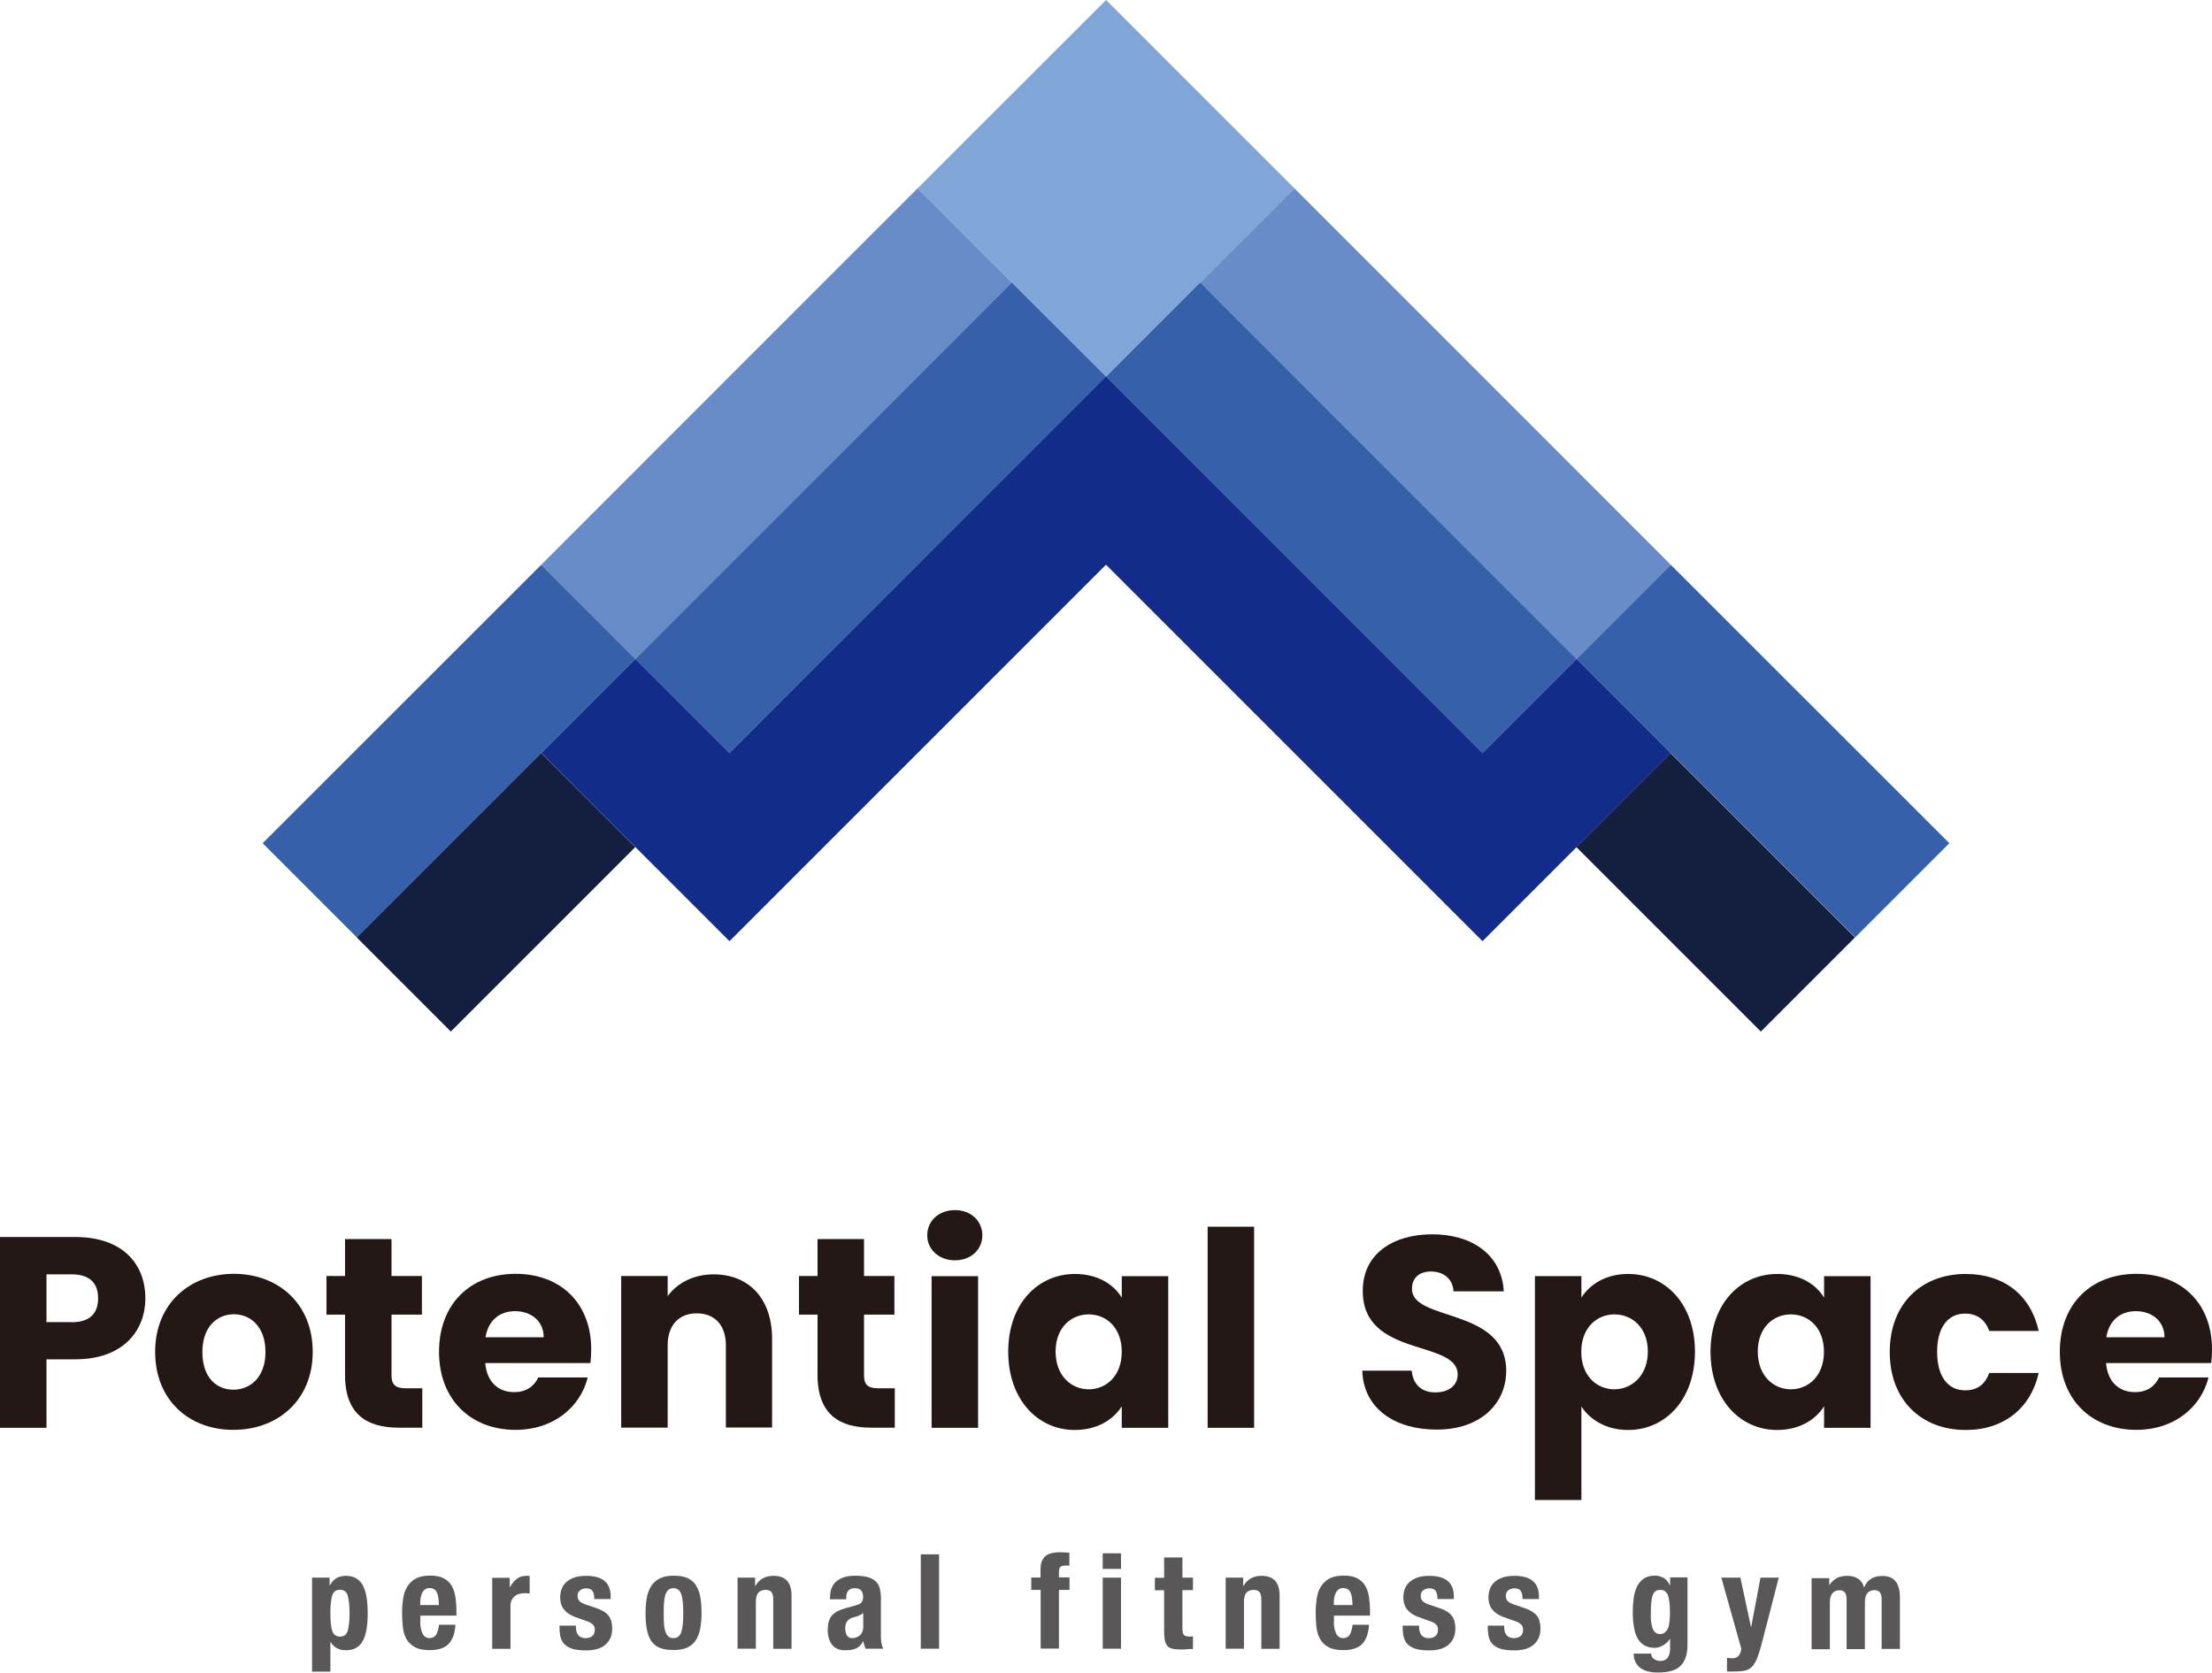
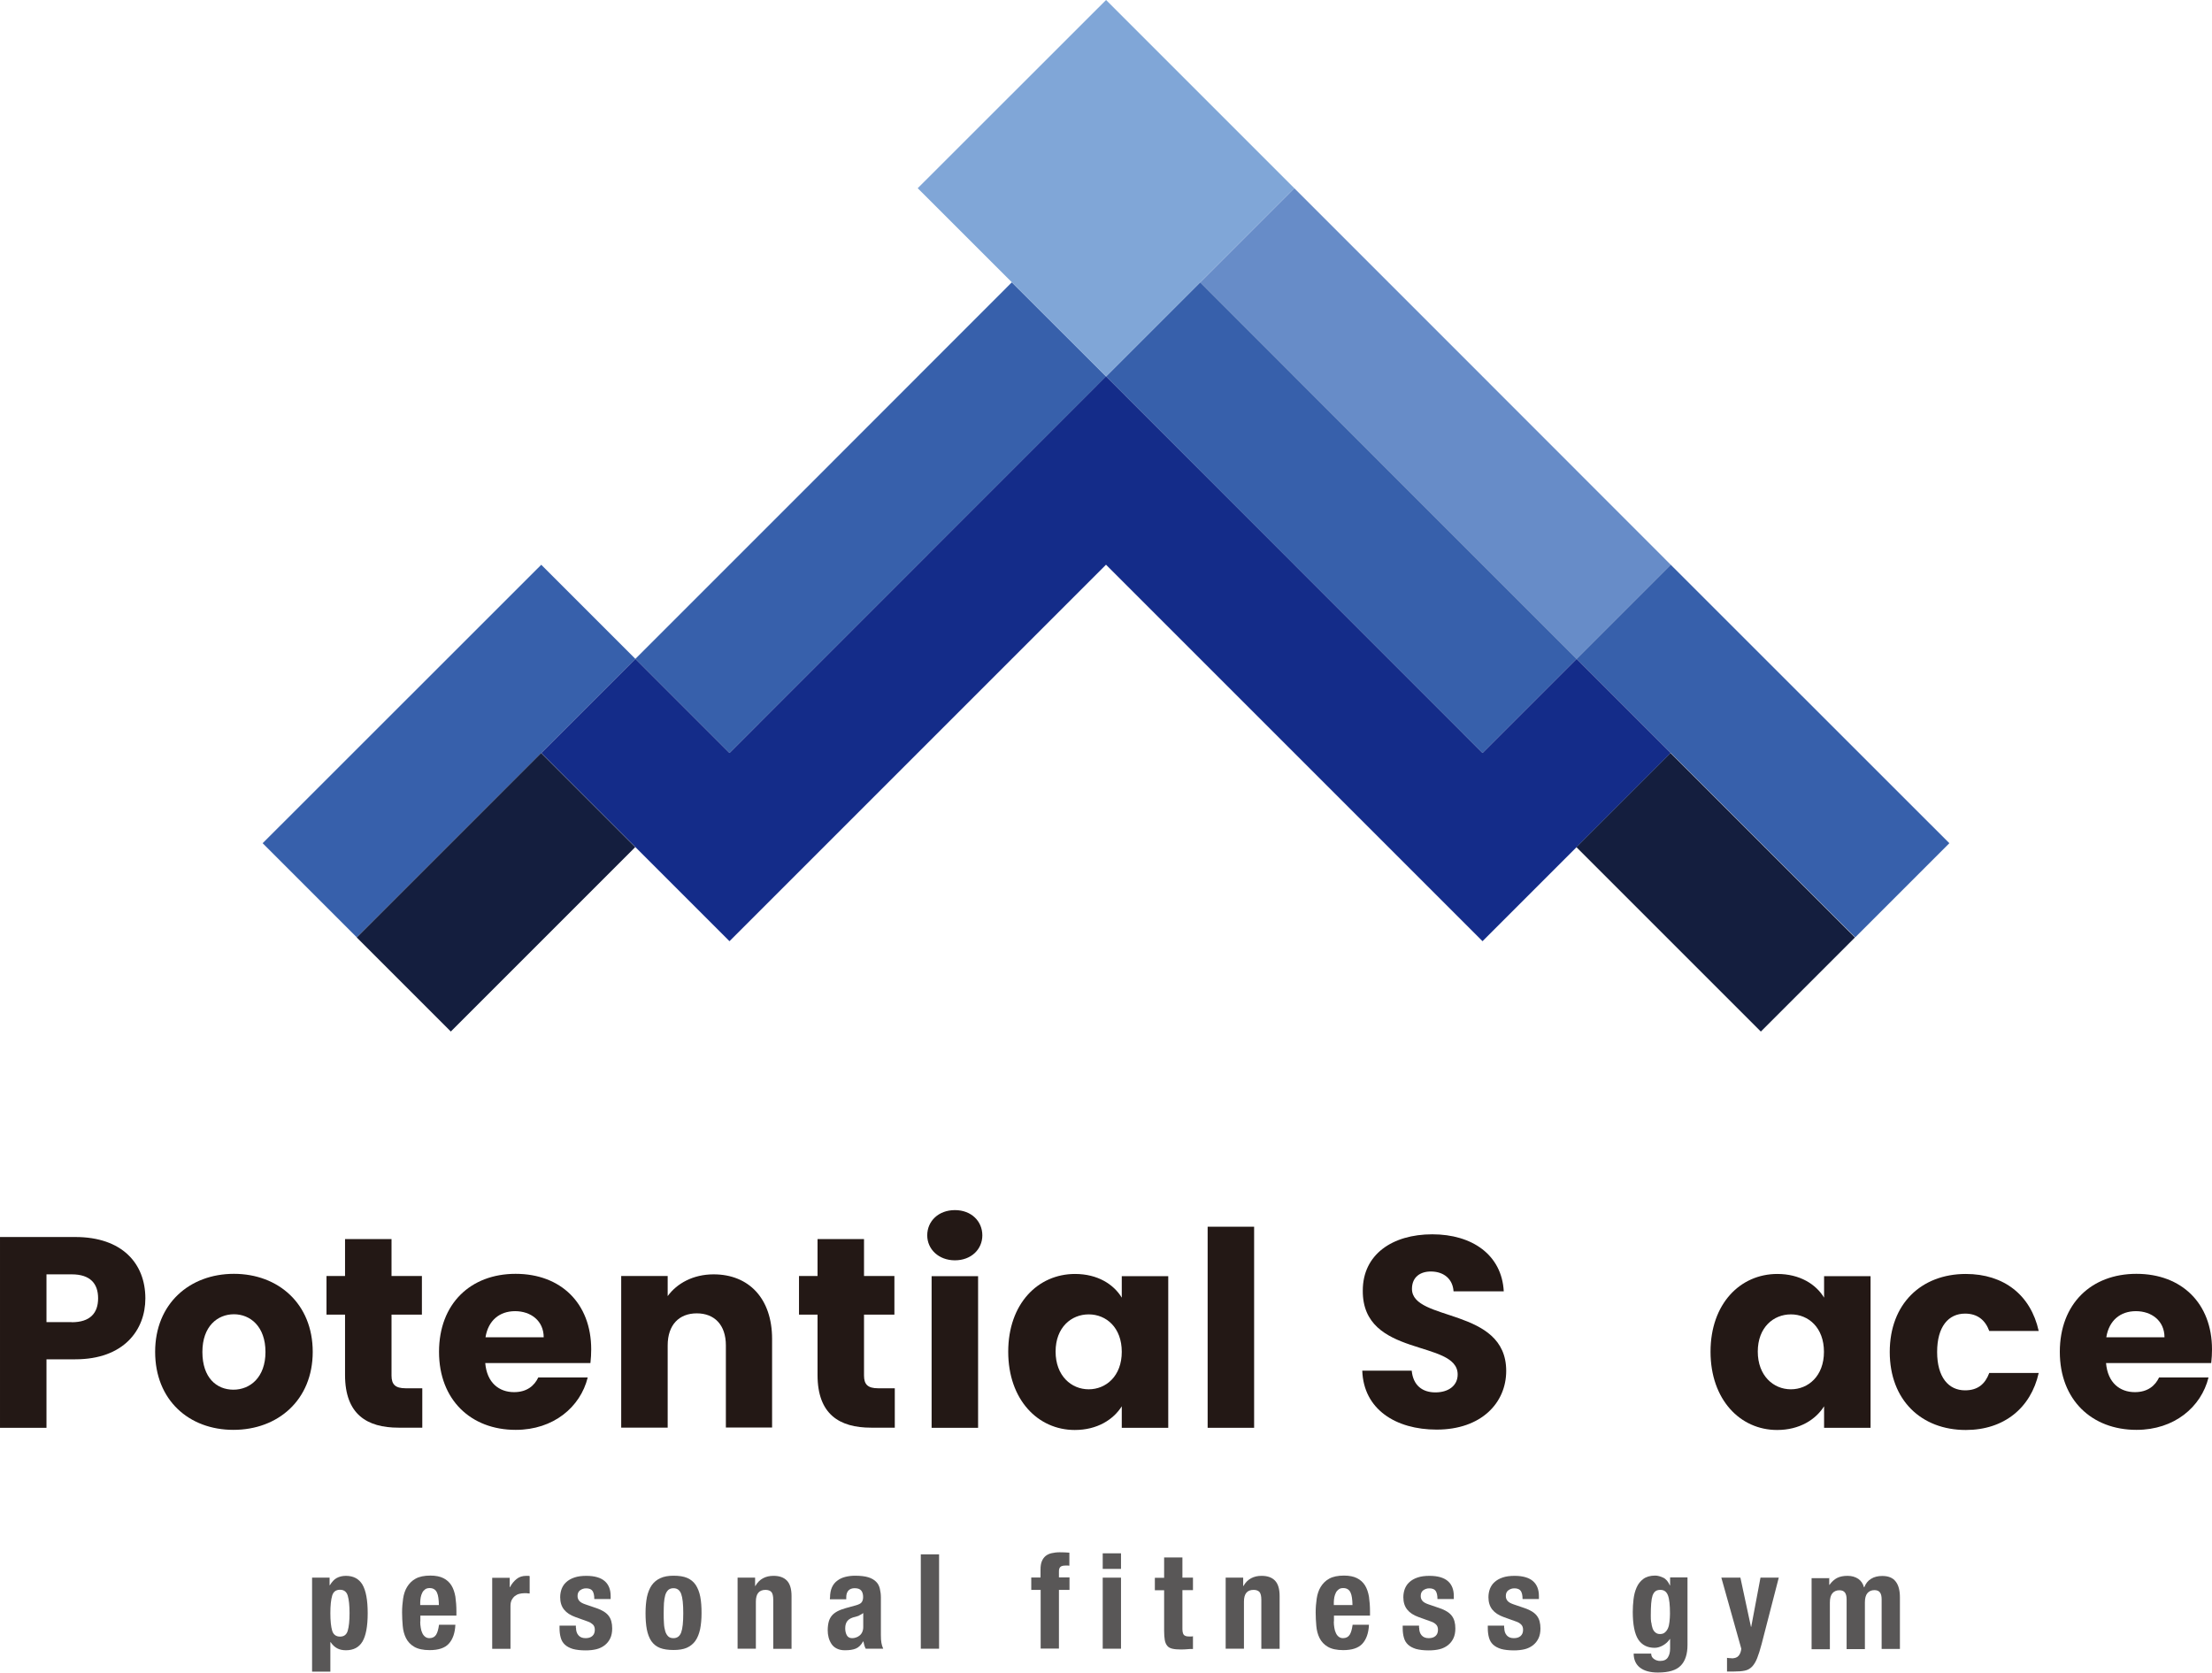
<svg xmlns="http://www.w3.org/2000/svg" viewBox="0 0 171.81 129.93">
  <path d="m5.85 105.59h-2.24v5.32h-3.61v-14.82h5.85c3.63 0 5.44 2.05 5.44 4.77 0 2.45-1.67 4.73-5.44 4.73zm-.28-2.88c1.44 0 2.05-.72 2.05-1.86s-.61-1.86-2.05-1.86h-1.96v3.71h1.96z" fill="#231815" />
  <path d="m18.13 111.07c-3.46 0-6.08-2.32-6.08-6.06s2.68-6.06 6.12-6.06 6.12 2.32 6.12 6.06-2.7 6.06-6.16 6.06zm0-3.12c1.29 0 2.49-.95 2.49-2.93s-1.18-2.93-2.45-2.93-2.45.93-2.45 2.93 1.1 2.93 2.41 2.93z" fill="#231815" />
  <path d="m26.8 102.12h-1.44v-3h1.44v-2.87h3.61v2.87h2.36v3h-2.36v4.73c0 .7.3.99 1.1.99h1.29v3.06h-1.84c-2.45 0-4.16-1.03-4.16-4.09v-4.68z" fill="#231815" />
  <path d="m40.05 111.07c-3.46 0-5.95-2.32-5.95-6.06s2.45-6.06 5.95-6.06 5.87 2.28 5.87 5.87c0 .34-.02.7-.06 1.06h-8.17c.13 1.54 1.08 2.26 2.24 2.26 1.01 0 1.58-.51 1.88-1.14h3.84c-.57 2.3-2.66 4.07-5.59 4.07zm-2.34-7.19h4.52c0-1.29-1.01-2.03-2.22-2.03s-2.09.72-2.3 2.03z" fill="#231815" />
  <path d="m56.38 104.51c0-1.6-.89-2.49-2.26-2.49s-2.26.89-2.26 2.49v6.39h-3.61v-11.78h3.61v1.56c.72-.99 1.98-1.69 3.57-1.69 2.72 0 4.54 1.86 4.54 5.02v6.88h-3.59v-6.39z" fill="#231815" />
  <path d="m63.5 102.12h-1.44v-3h1.44v-2.87h3.61v2.87h2.36v3h-2.36v4.73c0 .7.3.99 1.1.99h1.29v3.06h-1.84c-2.45 0-4.16-1.03-4.16-4.09v-4.68z" fill="#231815" />
  <path d="m72.02 95.96c0-1.1.87-1.96 2.15-1.96s2.13.87 2.13 1.96-.87 1.94-2.13 1.94-2.15-.86-2.15-1.94zm.34 3.17h3.61v11.78h-3.61z" fill="#231815" />
  <path d="m83.5 98.96c1.75 0 3 .8 3.63 1.84v-1.67h3.61v11.78h-3.61v-1.67c-.65 1.03-1.9 1.84-3.65 1.84-2.87 0-5.17-2.36-5.17-6.08s2.3-6.04 5.19-6.04zm1.06 3.14c-1.35 0-2.57 1.01-2.57 2.89s1.22 2.93 2.57 2.93 2.57-1.03 2.57-2.91-1.2-2.91-2.57-2.91z" fill="#231815" />
  <path d="m93.8 95.29h3.61v15.62h-3.61z" fill="#231815" />
  <path d="m111.59 111.05c-3.19 0-5.68-1.58-5.78-4.58h3.84c.11 1.14.82 1.69 1.84 1.69s1.73-.53 1.73-1.39c0-2.74-7.41-1.27-7.37-6.52 0-2.81 2.3-4.37 5.4-4.37s5.4 1.6 5.55 4.43h-3.9c-.06-.95-.74-1.52-1.71-1.54-.86-.02-1.52.42-1.52 1.35 0 2.57 7.32 1.41 7.32 6.37 0 2.49-1.94 4.56-5.4 4.56z" fill="#231815" />
-   <path d="m126.46 98.96c2.89 0 5.19 2.32 5.19 6.04s-2.3 6.08-5.19 6.08c-1.73 0-2.98-.82-3.63-1.82v7.26h-3.61v-17.39h3.61v1.67c.65-1.03 1.9-1.84 3.63-1.84zm-1.07 3.14c-1.35 0-2.57 1.03-2.57 2.91s1.22 2.91 2.57 2.91 2.6-1.06 2.6-2.93-1.22-2.89-2.6-2.89z" fill="#231815" />
  <path d="m138.05 98.96c1.75 0 3 .8 3.63 1.84v-1.67h3.61v11.78h-3.61v-1.67c-.65 1.03-1.9 1.84-3.65 1.84-2.87 0-5.17-2.36-5.17-6.08s2.3-6.04 5.19-6.04zm1.05 3.14c-1.35 0-2.57 1.01-2.57 2.89s1.22 2.93 2.57 2.93 2.57-1.03 2.57-2.91-1.2-2.91-2.57-2.91z" fill="#231815" />
  <path d="m152.69 98.96c2.95 0 5.04 1.63 5.66 4.43h-3.84c-.3-.82-.89-1.35-1.88-1.35-1.29 0-2.17 1.01-2.17 2.98s.89 2.98 2.17 2.98c.99 0 1.56-.49 1.88-1.35h3.84c-.61 2.72-2.7 4.43-5.66 4.43-3.46 0-5.91-2.32-5.91-6.06s2.45-6.06 5.91-6.06z" fill="#231815" />
  <path d="m165.94 111.07c-3.46 0-5.95-2.32-5.95-6.06s2.45-6.06 5.95-6.06 5.87 2.28 5.87 5.87c0 .34-.02.7-.06 1.06h-8.17c.13 1.54 1.08 2.26 2.24 2.26 1.01 0 1.58-.51 1.88-1.14h3.84c-.57 2.3-2.66 4.07-5.59 4.07zm-2.34-7.19h4.52c0-1.29-1.01-2.03-2.22-2.03s-2.09.72-2.3 2.03z" fill="#231815" />
  <g fill="#595757">
    <path d="m25.6 122.55v.59h.02c.16-.26.33-.45.53-.56s.44-.17.72-.17c.58 0 1.01.23 1.28.68.27.46.41 1.2.41 2.22s-.14 1.76-.41 2.21-.7.67-1.28.67c-.27 0-.49-.05-.68-.15s-.36-.26-.51-.48h-.02v2.29h-1.42v-7.3h1.35zm.2 4.12c.09.3.3.46.61.46s.51-.15.6-.46c.09-.3.14-.76.14-1.36s-.05-1.06-.14-1.36-.29-.46-.6-.46-.52.15-.61.46c-.09.3-.14.76-.14 1.36s.05 1.06.14 1.36z" />
    <path d="m32.64 125.96c0 .16.01.32.04.48.02.15.06.29.12.41.05.12.13.22.22.29s.2.11.33.11c.24 0 .41-.09.52-.26s.18-.43.23-.78h1.27c-.03.64-.2 1.13-.51 1.47s-.81.5-1.49.5c-.51 0-.91-.09-1.2-.26s-.5-.4-.64-.68-.22-.6-.25-.94c-.03-.35-.05-.7-.05-1.05 0-.37.03-.73.08-1.07s.15-.65.31-.91.37-.48.66-.64.67-.24 1.15-.24c.41 0 .75.07 1.01.2s.47.32.62.56.25.54.31.88c.05.35.08.73.08 1.15v.32h-2.8v.44zm1.41-1.84c-.02-.16-.06-.3-.11-.41s-.12-.2-.22-.26c-.09-.06-.21-.09-.35-.09s-.26.03-.35.1-.17.15-.22.26c-.06.11-.09.22-.12.35-.02.13-.04.26-.04.39v.22h1.45c0-.21-.02-.4-.04-.56z" />
    <path d="m39.59 122.55v.74h.02c.14-.27.32-.48.52-.64s.45-.24.75-.24h.13c.04 0 .09 0 .13.02v1.35c-.08 0-.15-.01-.22-.02-.07 0-.15 0-.22 0-.12 0-.25.02-.37.05s-.24.09-.34.17-.18.18-.25.31c-.06.13-.09.28-.09.47v3.32h-1.42v-5.52h1.35z" />
    <path d="m44.74 126.45c0 .24.06.43.19.58s.31.22.55.22c.22 0 .39-.05.52-.16s.2-.27.2-.49c0-.18-.05-.31-.15-.41-.1-.09-.22-.17-.36-.22l-1-.36c-.39-.14-.68-.33-.88-.58s-.3-.57-.3-.96c0-.23.04-.44.11-.64.08-.2.19-.38.36-.53.16-.15.37-.27.63-.36s.57-.13.93-.13c.64 0 1.12.14 1.43.41s.46.66.46 1.16v.23h-1.27c0-.29-.05-.5-.14-.63s-.26-.2-.49-.2c-.18 0-.33.05-.47.15s-.2.25-.2.45c0 .14.04.26.13.37s.25.2.49.28l.85.29c.44.15.76.35.94.59.19.24.28.57.28.99 0 .29-.05.55-.15.76s-.24.39-.43.54c-.18.14-.4.25-.65.31s-.53.09-.83.09c-.4 0-.73-.04-.99-.11-.26-.08-.47-.19-.63-.34s-.26-.33-.32-.55c-.06-.21-.09-.46-.09-.72v-.2h1.27v.18z" />
    <path d="m50.25 124.05c.08-.36.2-.66.37-.91.17-.24.4-.43.67-.55.28-.13.62-.19 1.02-.19.42 0 .78.05 1.06.17s.5.3.67.55c.16.25.28.55.35.91s.1.79.1 1.27-.04.89-.11 1.25c-.08.36-.2.67-.37.91s-.4.42-.67.54c-.28.12-.62.17-1.02.17-.42 0-.78-.05-1.06-.16s-.5-.29-.67-.53c-.16-.24-.28-.55-.35-.91-.07-.37-.1-.79-.1-1.27s.04-.89.11-1.25zm1.32 2.04c.01.24.05.45.1.62s.13.3.23.4.24.14.41.14c.29 0 .49-.15.6-.45s.16-.8.16-1.49-.05-1.19-.16-1.49-.31-.45-.6-.45c-.17 0-.31.05-.41.14-.1.1-.18.23-.23.4s-.08.38-.1.62c-.01.24-.02.5-.02.78s0 .54.02.78z" />
    <path d="m58.65 122.55v.65h.02c.15-.27.35-.47.59-.6s.51-.19.82-.19c.45 0 .8.12 1.04.37s.36.65.36 1.2v4.1h-1.42v-3.81c0-.29-.05-.49-.14-.6-.1-.11-.25-.17-.46-.17-.5 0-.75.3-.75.91v3.66h-1.42v-5.52h1.35z" />
    <path d="m64.47 124.11c0-.32.05-.59.15-.81s.24-.39.42-.52c.17-.13.38-.23.62-.29s.49-.09.75-.09c.42 0 .77.04 1.03.12s.46.2.61.35.24.33.29.54.08.44.08.68v2.91c0 .26.01.46.04.61.02.14.07.3.14.46h-1.36c-.05-.09-.08-.18-.11-.28-.02-.1-.05-.2-.07-.29h-.02c-.16.29-.35.47-.57.56s-.49.13-.84.13c-.25 0-.45-.04-.63-.13s-.31-.2-.41-.35-.18-.32-.23-.51-.07-.37-.07-.56c0-.26.03-.48.08-.67s.14-.35.25-.48.26-.24.43-.33.39-.17.63-.24l.8-.22c.21-.06.36-.13.44-.23s.12-.24.12-.42c0-.21-.05-.38-.15-.5s-.27-.18-.51-.18c-.22 0-.38.07-.49.19-.11.13-.16.3-.16.52v.15h-1.27v-.13zm2.28 1.38c-.11.04-.21.08-.3.1-.29.06-.49.16-.62.31-.12.14-.18.34-.18.58 0 .21.04.39.12.54s.22.23.41.23c.1 0 .2-.01.3-.05.1-.03.2-.08.28-.15.09-.07.16-.16.21-.27s.08-.24.08-.39v-1.09c-.1.08-.2.13-.31.18z" />
    <path d="m72.94 120.74v7.33h-1.42v-7.33z" />
    <path d="m80.1 123.51v-.97h.72v-.63c0-.25.03-.45.1-.63.07-.17.17-.31.29-.41.13-.1.28-.18.47-.22.18-.04.39-.07.62-.07.25 0 .51.01.76.03v1.01s-.08-.01-.14-.01h-.13c-.2 0-.34.03-.42.1s-.12.18-.12.34v.48h.82v.97h-.82v4.56h-1.42v-4.56h-.72z" />
    <path d="m87.07 120.66v1.21h-1.42v-1.21zm0 1.89v5.52h-1.42v-5.52z" />
    <path d="m91.84 120.97v1.58h.82v.97h-.82v2.99c0 .22.03.37.1.47.07.09.2.14.41.14h.16c.05 0 .11 0 .15-.02v.99c-.16 0-.31 0-.46.02-.15.01-.3.02-.47.02-.27 0-.5-.02-.67-.06s-.31-.11-.4-.23c-.09-.11-.16-.26-.19-.45-.03-.18-.05-.42-.05-.7v-3.16h-.72v-.97h.72v-1.58h1.42z" />
    <path d="m96.56 122.55v.65h.02c.15-.27.35-.47.59-.6s.51-.19.82-.19c.45 0 .8.12 1.04.37s.36.65.36 1.2v4.1h-1.42v-3.81c0-.29-.05-.49-.14-.6-.1-.11-.25-.17-.46-.17-.5 0-.75.3-.75.91v3.66h-1.42v-5.52h1.35z" />
    <path d="m103.6 125.96c0 .16.01.32.04.48.02.15.06.29.12.41.05.12.13.22.22.29s.2.11.33.11c.24 0 .41-.09.52-.26s.18-.43.23-.78h1.27c-.03.64-.2 1.13-.51 1.47s-.81.5-1.49.5c-.51 0-.91-.09-1.2-.26s-.5-.4-.64-.68-.22-.6-.25-.94c-.03-.35-.05-.7-.05-1.05 0-.37.03-.73.08-1.07s.15-.65.31-.91.37-.48.66-.64.67-.24 1.15-.24c.41 0 .75.07 1.01.2s.47.32.62.56.25.54.31.88c.05.35.08.73.08 1.15v.32h-2.8v.44zm1.41-1.84c-.02-.16-.06-.3-.11-.41s-.12-.2-.22-.26c-.09-.06-.21-.09-.35-.09s-.26.03-.35.1-.17.15-.22.26c-.06.11-.09.22-.12.35-.02.13-.04.26-.04.39v.22h1.45c0-.21-.02-.4-.04-.56z" />
    <path d="m110.23 126.45c0 .24.06.43.19.58s.31.22.55.22c.22 0 .39-.05.52-.16s.2-.27.2-.49c0-.18-.05-.31-.15-.41s-.22-.17-.36-.22l-1-.36c-.39-.14-.68-.33-.88-.58s-.3-.57-.3-.96c0-.23.04-.44.11-.64.08-.2.19-.38.36-.53.16-.15.37-.27.63-.36s.57-.13.93-.13c.64 0 1.12.14 1.43.41s.46.66.46 1.16v.23h-1.27c0-.29-.05-.5-.14-.63s-.26-.2-.49-.2c-.18 0-.33.05-.47.15s-.2.25-.2.45c0 .14.04.26.13.37s.25.2.49.28l.85.29c.44.15.76.35.94.59.19.24.28.57.28.99 0 .29-.05.55-.15.76s-.24.39-.43.54c-.18.14-.4.25-.65.31s-.53.09-.83.09c-.4 0-.73-.04-.99-.11-.26-.08-.47-.19-.63-.34s-.26-.33-.32-.55c-.06-.21-.09-.46-.09-.72v-.2h1.27v.18z" />
    <path d="m116.84 126.45c0 .24.06.43.19.58s.31.22.55.22c.22 0 .39-.05.52-.16s.2-.27.2-.49c0-.18-.05-.31-.15-.41s-.22-.17-.36-.22l-1-.36c-.39-.14-.68-.33-.88-.58s-.3-.57-.3-.96c0-.23.04-.44.11-.64.08-.2.19-.38.36-.53.16-.15.37-.27.63-.36s.57-.13.93-.13c.64 0 1.12.14 1.43.41s.46.66.46 1.16v.23h-1.27c0-.29-.05-.5-.14-.63s-.26-.2-.49-.2c-.18 0-.33.05-.47.15s-.2.25-.2.45c0 .14.04.26.13.37s.25.2.49.28l.85.29c.44.15.76.35.94.59.19.24.28.57.28.99 0 .29-.05.55-.15.76s-.24.39-.43.54c-.18.14-.4.25-.65.31s-.53.09-.83.09c-.4 0-.73-.04-.99-.11-.26-.08-.47-.19-.63-.34s-.26-.33-.32-.55c-.06-.21-.09-.46-.09-.72v-.2h1.27v.18z" />
    <path d="m131.07 127.79c0 .71-.18 1.25-.53 1.6-.35.36-.94.53-1.77.53-.6 0-1.07-.13-1.39-.38s-.49-.62-.49-1.09h1.36c0 .18.07.32.22.42.07.05.14.09.22.11.08.03.16.04.25.04.29 0 .49-.09.61-.28s.17-.41.17-.69v-.73h-.02c-.14.21-.32.37-.53.49s-.43.19-.65.19c-.56 0-.98-.21-1.27-.64-.28-.43-.43-1.15-.43-2.15 0-.32.02-.65.06-.99s.12-.64.24-.91.29-.49.52-.66.54-.26.92-.26c.2 0 .4.06.62.16s.39.31.52.6h.02v-.62h1.35v5.25zm-2.81-1.76c.02.17.05.32.1.46s.12.24.22.32c.09.08.21.12.36.12s.28-.04.37-.12c.1-.08.18-.19.24-.32.06-.14.1-.3.12-.5.02-.19.04-.41.04-.64 0-.67-.05-1.15-.16-1.43s-.3-.42-.58-.42c-.16 0-.28.03-.38.1s-.17.18-.23.33c-.05.15-.09.36-.11.62s-.03.57-.03.94c0 .19 0 .37.03.54z" />
    <path d="m134.49 128.82c.26 0 .45-.07.56-.21s.18-.32.2-.54l-1.55-5.52h1.48l.82 3.82h.02l.72-3.82h1.42l-1.33 5.15c-.12.46-.24.83-.35 1.11s-.25.5-.4.66c-.15.15-.34.26-.55.3-.22.05-.49.07-.82.07h-.57v-1.06c.12.02.25.03.37.03z" />
    <path d="m142.08 122.55v.56h.02c.18-.25.38-.43.6-.54s.49-.16.8-.16c.33 0 .6.08.83.23.22.15.37.37.45.66h.02c.11-.29.29-.52.53-.66.24-.15.53-.22.87-.22.47 0 .82.14 1.04.43.22.28.33.69.33 1.23v4.01h-1.42v-3.86c0-.23-.04-.41-.13-.53s-.23-.18-.43-.18c-.23 0-.41.08-.54.23s-.2.39-.2.72v3.63h-1.42v-3.86c0-.23-.04-.41-.13-.53s-.23-.18-.43-.18c-.23 0-.41.08-.54.23s-.2.39-.2.72v3.63h-1.42v-5.52h1.35z" />
  </g>
-   <path d="m63.97 36.56 14.62-14.63-7.31-7.31-14.62 14.62-14.62 14.63 7.31 7.31z" fill="#678cc8" />
  <path d="m107.84 36.56-14.62-14.63 7.31-7.31 14.62 14.62 14.62 14.63-7.31 7.31z" fill="#678cc8" />
  <path d="m71.28 43.87 14.63-14.63-7.32-7.31-14.62 14.63-14.62 14.62 7.31 7.31z" fill="#3760ab" />
  <path d="m20.4 65.5 7.31 7.31 21.64-21.63-7.31-7.31" fill="#3760ab" />
  <path d="m100.53 43.87-14.62-14.63 7.31-7.31 14.62 14.63 14.62 14.62-7.31 7.31z" fill="#3760ab" />
  <path d="m151.41 65.5-7.31 7.31-21.64-21.63 7.31-7.31" fill="#3760ab" />
  <path d="m122.46 51.18-7.31 7.31-29.24-29.25v.01l-.01-.01-29.24 29.25-7.31-7.31-7.31 7.31 7.31 7.31 7.31 7.31 29.24-29.24h.01l29.24 29.24 7.31-7.31 7.31-7.31z" fill="#142c89" />
  <path d="m28.4 64.14h20.26v10.34h-20.26z" fill="#141e3e" transform="matrix(.707 -.707 .707 .707 -37.72 47.55)" />
  <path d="m128.11 59.18h10.34v20.26h-10.34z" fill="#141e3e" transform="matrix(.707 -.707 .707 .707 -9.97 114.54)" />
  <path d="m85.91 0-14.63 14.62 14.63 14.62 14.62-14.62z" fill="#80a6d7" />
</svg>